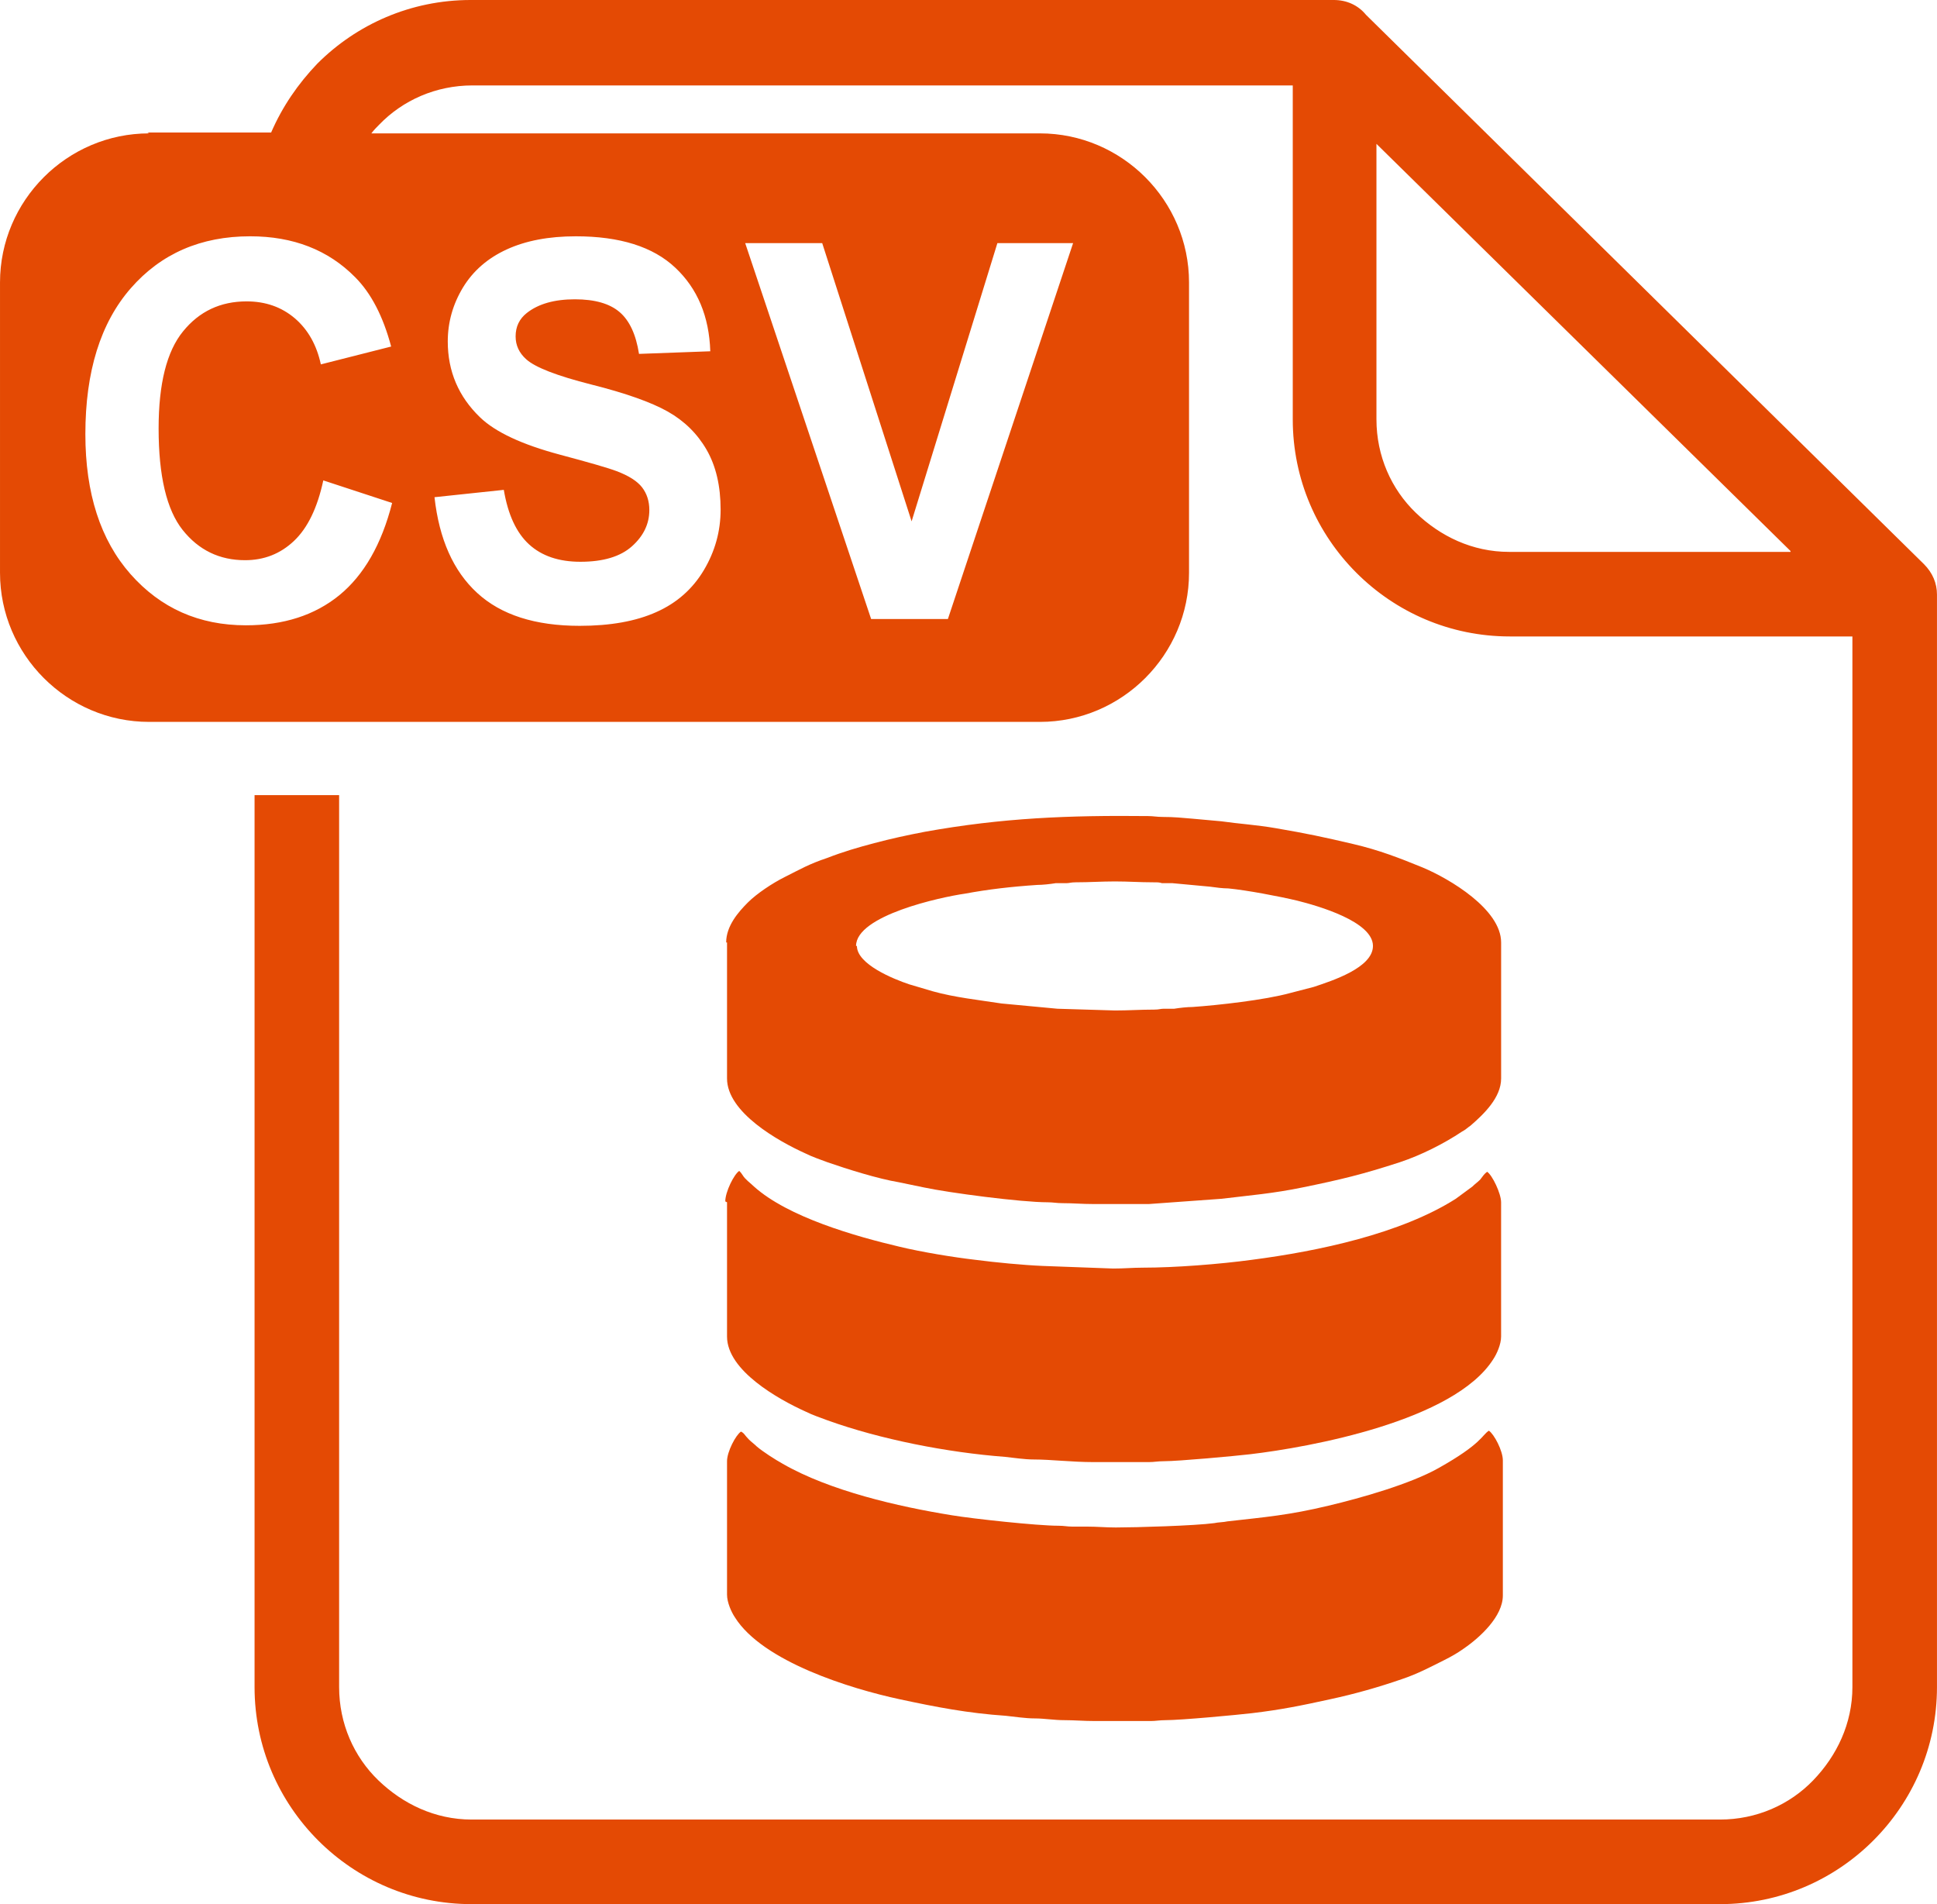
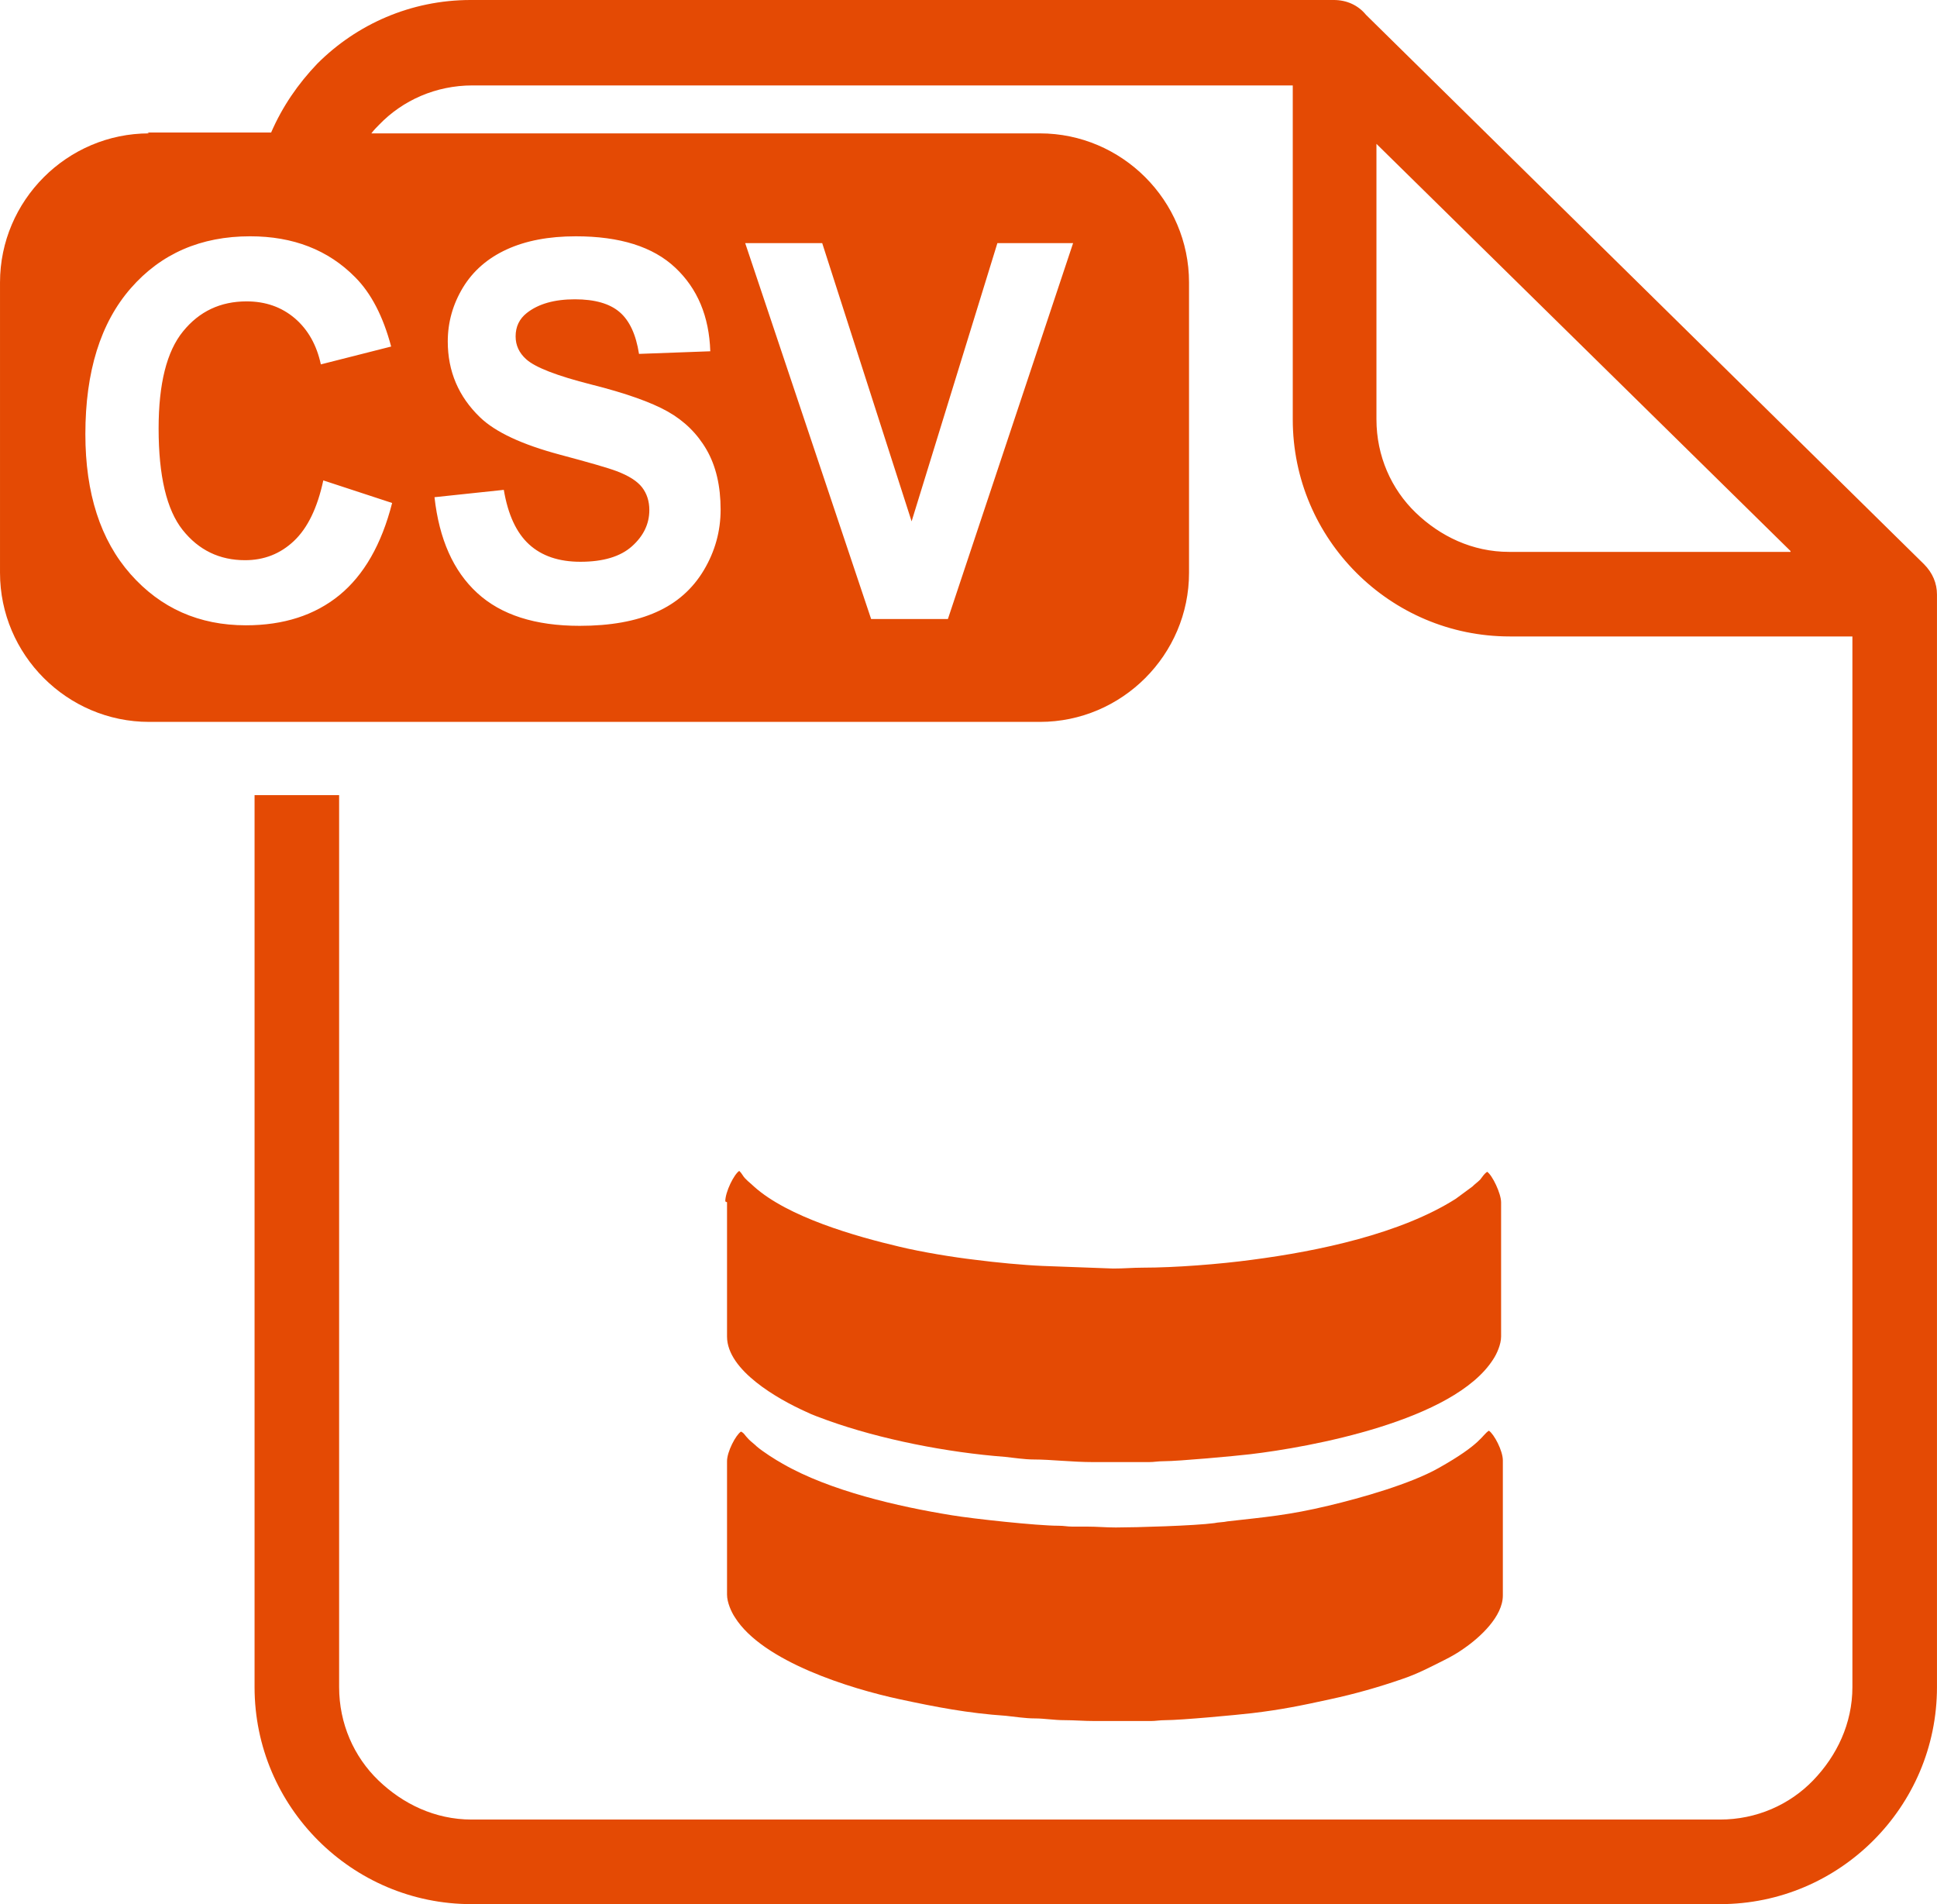
<svg xmlns="http://www.w3.org/2000/svg" xml:space="preserve" width="26.616mm" height="26.16mm" style="shape-rendering:geometricPrecision; text-rendering:geometricPrecision; image-rendering:optimizeQuality; fill-rule:evenodd; clip-rule:evenodd" viewBox="0 0 2665.16 2619.58">
  <defs>
    <style type="text/css">  .fil0 {fill:#E44A04}  </style>
  </defs>
  <g id="Слой_x0020_1">
    <path class="fil0" d="M202.7 182.32l170.32 0c15.59,-35.98 37.18,-67.17 63.57,-94.76 53.97,-53.97 128.34,-87.56 211.11,-87.56l1187.45 0c17.99,0 33.59,7.2 44.38,20.39l767.65 755.65c12,12 17.99,26.39 17.99,41.98l0 0 0 1502.9c0,82.76 -33.59,157.12 -87.56,211.11 -53.97,53.97 -128.34,87.56 -211.11,87.56l-1717.6 0c-82.76,0 -157.12,-33.59 -211.11,-87.56 -53.97,-53.97 -87.56,-128.34 -87.56,-211.11l0 -1227.03 116.35 0 0 1227.03c0,50.38 20.39,95.96 53.97,128.34 33.59,32.38 77.97,53.97 128.34,53.97l1717.6 0c50.38,0 95.96,-20.39 128.34,-53.97 32.38,-33.59 53.97,-77.97 53.97,-128.34l0 -1445.33 -471.38 0c-82.76,0 -157.12,-33.59 -211.11,-87.56 -53.97,-53.97 -87.56,-128.34 -87.56,-211.11l0 -459.39 -1128.68 0c-50.38,0 -95.96,20.39 -128.34,53.97 -3.59,3.59 -7.2,7.2 -10.79,12l919.97 0c112.75,0 205.11,92.35 205.11,205.11l0 399.41c0,112.75 -92.35,205.11 -205.11,205.11l-1225.83 0c-112.75,0 -205.11,-92.35 -205.11,-205.11l0 -399.41c0,-112.75 92.35,-205.11 205.11,-205.11l-2.4 -1.18zm242.11 478.59l94.71 31.06c-14.55,56.93 -38.79,99.18 -72.62,126.87 -33.82,27.56 -76.66,41.41 -128.62,41.41 -64.38,0 -117.25,-23.48 -158.74,-70.42 -41.38,-46.94 -62.12,-111.11 -62.12,-192.6 0,-86.06 20.86,-152.99 62.46,-200.65 41.6,-47.66 96.39,-71.5 164.26,-71.5 59.29,0 107.45,18.78 144.42,56.22 22.1,22.14 38.55,53.91 49.61,95.45l-96.73 24.55c-5.76,-26.72 -17.7,-47.9 -35.85,-63.44 -18.27,-15.52 -40.36,-23.23 -66.29,-23.23 -35.96,0 -65.17,13.72 -87.49,41.3 -22.44,27.44 -33.6,71.98 -33.6,133.6 0,65.24 11.04,111.82 33.03,139.51 22.09,27.81 50.73,41.65 86.01,41.65 26.05,0 48.5,-8.78 67.2,-26.48 18.72,-17.7 32.24,-45.38 40.36,-83.3zm152.99 23.11l95.38 -10.1c5.75,34.06 17.25,58.97 34.74,74.98 17.47,16.01 41.03,23.95 70.68,23.95 31.34,0 55.02,-7.09 70.92,-21.3 15.89,-14.2 23.9,-30.81 23.9,-49.83 0,-12.29 -3.38,-22.63 -10.03,-31.3 -6.66,-8.54 -18.37,-16.01 -35.07,-22.27 -11.39,-4.34 -37.31,-11.8 -77.9,-22.63 -52.2,-13.96 -88.84,-31.05 -109.93,-51.39 -29.64,-28.54 -44.42,-63.33 -44.42,-104.37 0,-26.36 6.99,-51.15 20.86,-74.14 13.99,-22.99 34.05,-40.44 60.31,-52.48 26.27,-12.04 57.84,-18.05 95.05,-18.05 60.54,0 106.2,14.32 136.75,43.1 30.66,28.76 46.67,67.03 48.25,115.07l-98.08 3.6c-4.17,-26.72 -13.07,-45.85 -26.72,-57.53 -13.64,-11.69 -34.16,-17.57 -61.44,-17.57 -28.19,0 -50.29,6.26 -66.18,18.78 -10.25,8.07 -15.44,18.78 -15.44,32.25 0,12.28 4.85,22.75 14.54,31.42 12.29,11.19 42.16,22.75 89.63,34.79 47.46,11.92 82.52,24.43 105.18,37.19 22.77,12.88 40.59,30.33 53.45,52.6 12.84,22.27 19.27,49.72 19.27,82.33 0,29.61 -7.67,57.42 -23.1,83.3 -15.45,25.87 -37.21,45.14 -65.4,57.65 -28.19,12.65 -63.36,18.91 -105.41,18.91 -61.22,0 -108.23,-15.05 -141.04,-45.26 -32.8,-30.09 -52.31,-74.02 -58.74,-131.69zm600.8 167.56l-173.28 -517.11 105.97 0 123.01 382.78 118.03 -382.78 104.18 0 -172.27 517.11 -105.63 0zm1265.05 -93.53l-569.74 -560.14 0 379.02c0,50.38 20.39,95.96 53.97,128.34 33.59,32.38 77.97,53.97 128.34,53.97l387.42 0 0 -1.2z" />
    <g id="_1973527173616">
-       <path class="fil0" d="M1177.85 1301.39c0,-41.98 116.35,-67.17 149.93,-71.97 32.38,-6 63.57,-9.59 99.55,-12 7.2,0 17.99,-1.2 25.18,-2.4 4.8,0 9.59,0 14.39,0 4.8,0 6,-1.2 13.2,-1.2 19.2,0 34.79,-1.2 53.97,-1.2 19.2,0 33.59,1.2 52.77,1.2 6,0 8.39,0 12,1.2 4.8,0 9.59,0 14.39,0l51.58 4.8c8.39,1.2 17.99,2.4 25.18,2.4 25.18,2.4 69.56,10.79 94.76,16.79 28.79,7.2 104.35,28.79 104.35,62.37 0,29.99 -56.38,47.97 -81.56,56.38l-32.38 8.39c-34.79,9.59 -99.55,16.79 -134.34,19.2 -7.2,0 -17.99,1.2 -25.18,2.4 -4.8,0 -9.59,0 -14.39,0 -4.8,0 -6,1.2 -13.2,1.2 -19.2,0 -34.79,1.2 -53.97,1.2l-79.17 -2.4 -76.76 -7.2c-31.18,-4.8 -64.77,-8.39 -94.76,-16.79l-32.38 -9.59c-21.59,-7.2 -71.97,-27.59 -71.97,-52.77l-1.19 -0.01zm-177.52 -4.8l0 187.11c0,46.78 70.77,86.36 107.95,103.15 9.59,4.8 20.39,8.39 29.99,12 27.59,9.59 69.56,22.79 98.35,27.59l34.79 7.2c33.59,7.2 133.14,20.39 170.32,20.39 7.2,0 12,1.2 20.39,1.2 14.39,0 26.39,1.2 41.98,1.2l76.76 0 99.55 -7.2c39.58,-4.8 70.77,-7.2 111.55,-15.59 52.77,-10.79 82.76,-17.99 134.34,-34.79 28.79,-9.59 59.97,-25.18 85.17,-41.98 4.8,-2.4 8.39,-6 12,-8.39 17.99,-15.59 41.98,-38.38 41.98,-64.77l0 -187.11c0,-45.58 -70.77,-87.56 -107.95,-103.15 -32.38,-13.2 -59.97,-23.99 -95.96,-32.38 -40.79,-9.59 -63.57,-14.39 -105.55,-21.59 -27.59,-4.8 -50.38,-6 -75.56,-9.59 -13.2,-1.2 -26.39,-2.4 -39.58,-3.59 -14.39,-1.2 -25.18,-2.4 -40.79,-2.4 -8.39,0 -13.2,-1.2 -20.39,-1.2 -109.15,-1.2 -200.31,2.4 -307.06,21.59 -25.18,4.8 -46.78,9.59 -69.56,15.59 -22.79,6 -43.18,12 -64.77,20.39 -25.18,8.39 -37.18,15.59 -58.77,26.39 -16.79,8.39 -38.38,22.79 -50.38,34.79 -13.2,13.2 -29.99,32.38 -29.99,55.17l1.19 -0.01z" />
      <path class="fil0" d="M1000.33 2007.87l0 185.91c0,10.79 6,23.99 10.79,31.18 38.38,61.17 159.53,98.35 226.7,112.75 50.38,10.79 93.56,19.2 146.33,22.79 12,1.2 26.39,3.59 39.58,3.59 13.2,0 26.39,2.4 40.79,2.4 14.39,0 26.39,1.2 41.98,1.2l76.76 0c7.2,0 12,-1.2 20.39,-1.2 21.59,0 98.35,-7.2 118.74,-9.59 40.79,-4.8 69.56,-10.79 107.95,-19.2 33.59,-7.2 67.17,-16.79 98.35,-27.59 21.59,-7.2 39.58,-16.79 58.77,-26.39 9.59,-4.8 17.99,-9.59 26.39,-15.59 22.79,-15.59 53.97,-44.38 53.97,-73.17l0 -185.91c0,-13.2 -12,-35.98 -19.2,-40.79 -9.59,6 -9.59,17.99 -69.56,51.58 -38.38,21.59 -105.55,40.79 -151.13,51.58 -55.17,13.2 -86.36,15.59 -139.14,21.59 -4.8,1.2 -13.2,1.2 -17.99,2.4 -26.39,3.59 -107.95,6 -135.53,6 -14.39,0 -25.18,-1.2 -39.58,-1.2 -7.2,0 -13.2,0 -20.39,0 -7.2,0 -10.79,-1.2 -19.2,-1.2 -28.79,0 -117.55,-9.59 -146.33,-14.39 -74.37,-12 -167.93,-33.59 -232.69,-70.77 -10.79,-6 -27.59,-16.79 -35.98,-23.99 -3.59,-3.59 -7.2,-6 -10.79,-9.59 -6,-6 -6,-8.39 -10.79,-10.79 -7.2,4.8 -19.2,27.59 -19.2,40.79l0.03 -2.41z" />
      <path class="fil0" d="M1000.33 1654.03l0 184.71c0,46.78 70.77,86.36 107.95,103.15 9.59,4.8 20.39,8.39 29.99,12 73.17,26.39 165.52,44.38 244.69,50.38 12,1.2 26.39,3.59 39.58,3.59 22.79,0 52.77,3.59 81.56,3.59l76.76 0c7.2,0 12,-1.2 20.39,-1.2 20.39,0 98.35,-7.2 118.74,-9.59 81.56,-9.59 280.67,-45.58 334.64,-130.74 4.8,-7.2 10.79,-20.39 10.79,-31.18l0 -184.71c0,-12 -12,-37.18 -19.2,-41.98 -3.59,2.4 -6,6 -9.59,10.79 -3.59,3.59 -7.2,6 -10.79,9.59l-22.79 16.79c-75.56,47.97 -188.31,71.97 -280.67,83.96 -44.38,6 -105.55,10.79 -149.93,10.79 -14.39,0 -25.18,1.2 -40.79,1.2l-97.15 -3.59c-27.59,-1.2 -64.77,-4.8 -92.35,-8.39 -31.18,-3.59 -74.37,-10.79 -104.35,-17.99 -61.17,-14.39 -153.53,-40.79 -200.31,-82.76 -4.8,-4.8 -12,-9.59 -15.59,-15.59 -2.4,-3.59 -2.4,-3.59 -4.8,-6 -7.2,4.8 -19.2,28.79 -19.2,41.98l2.41 1.19z" />
    </g>
  </g>
</svg>